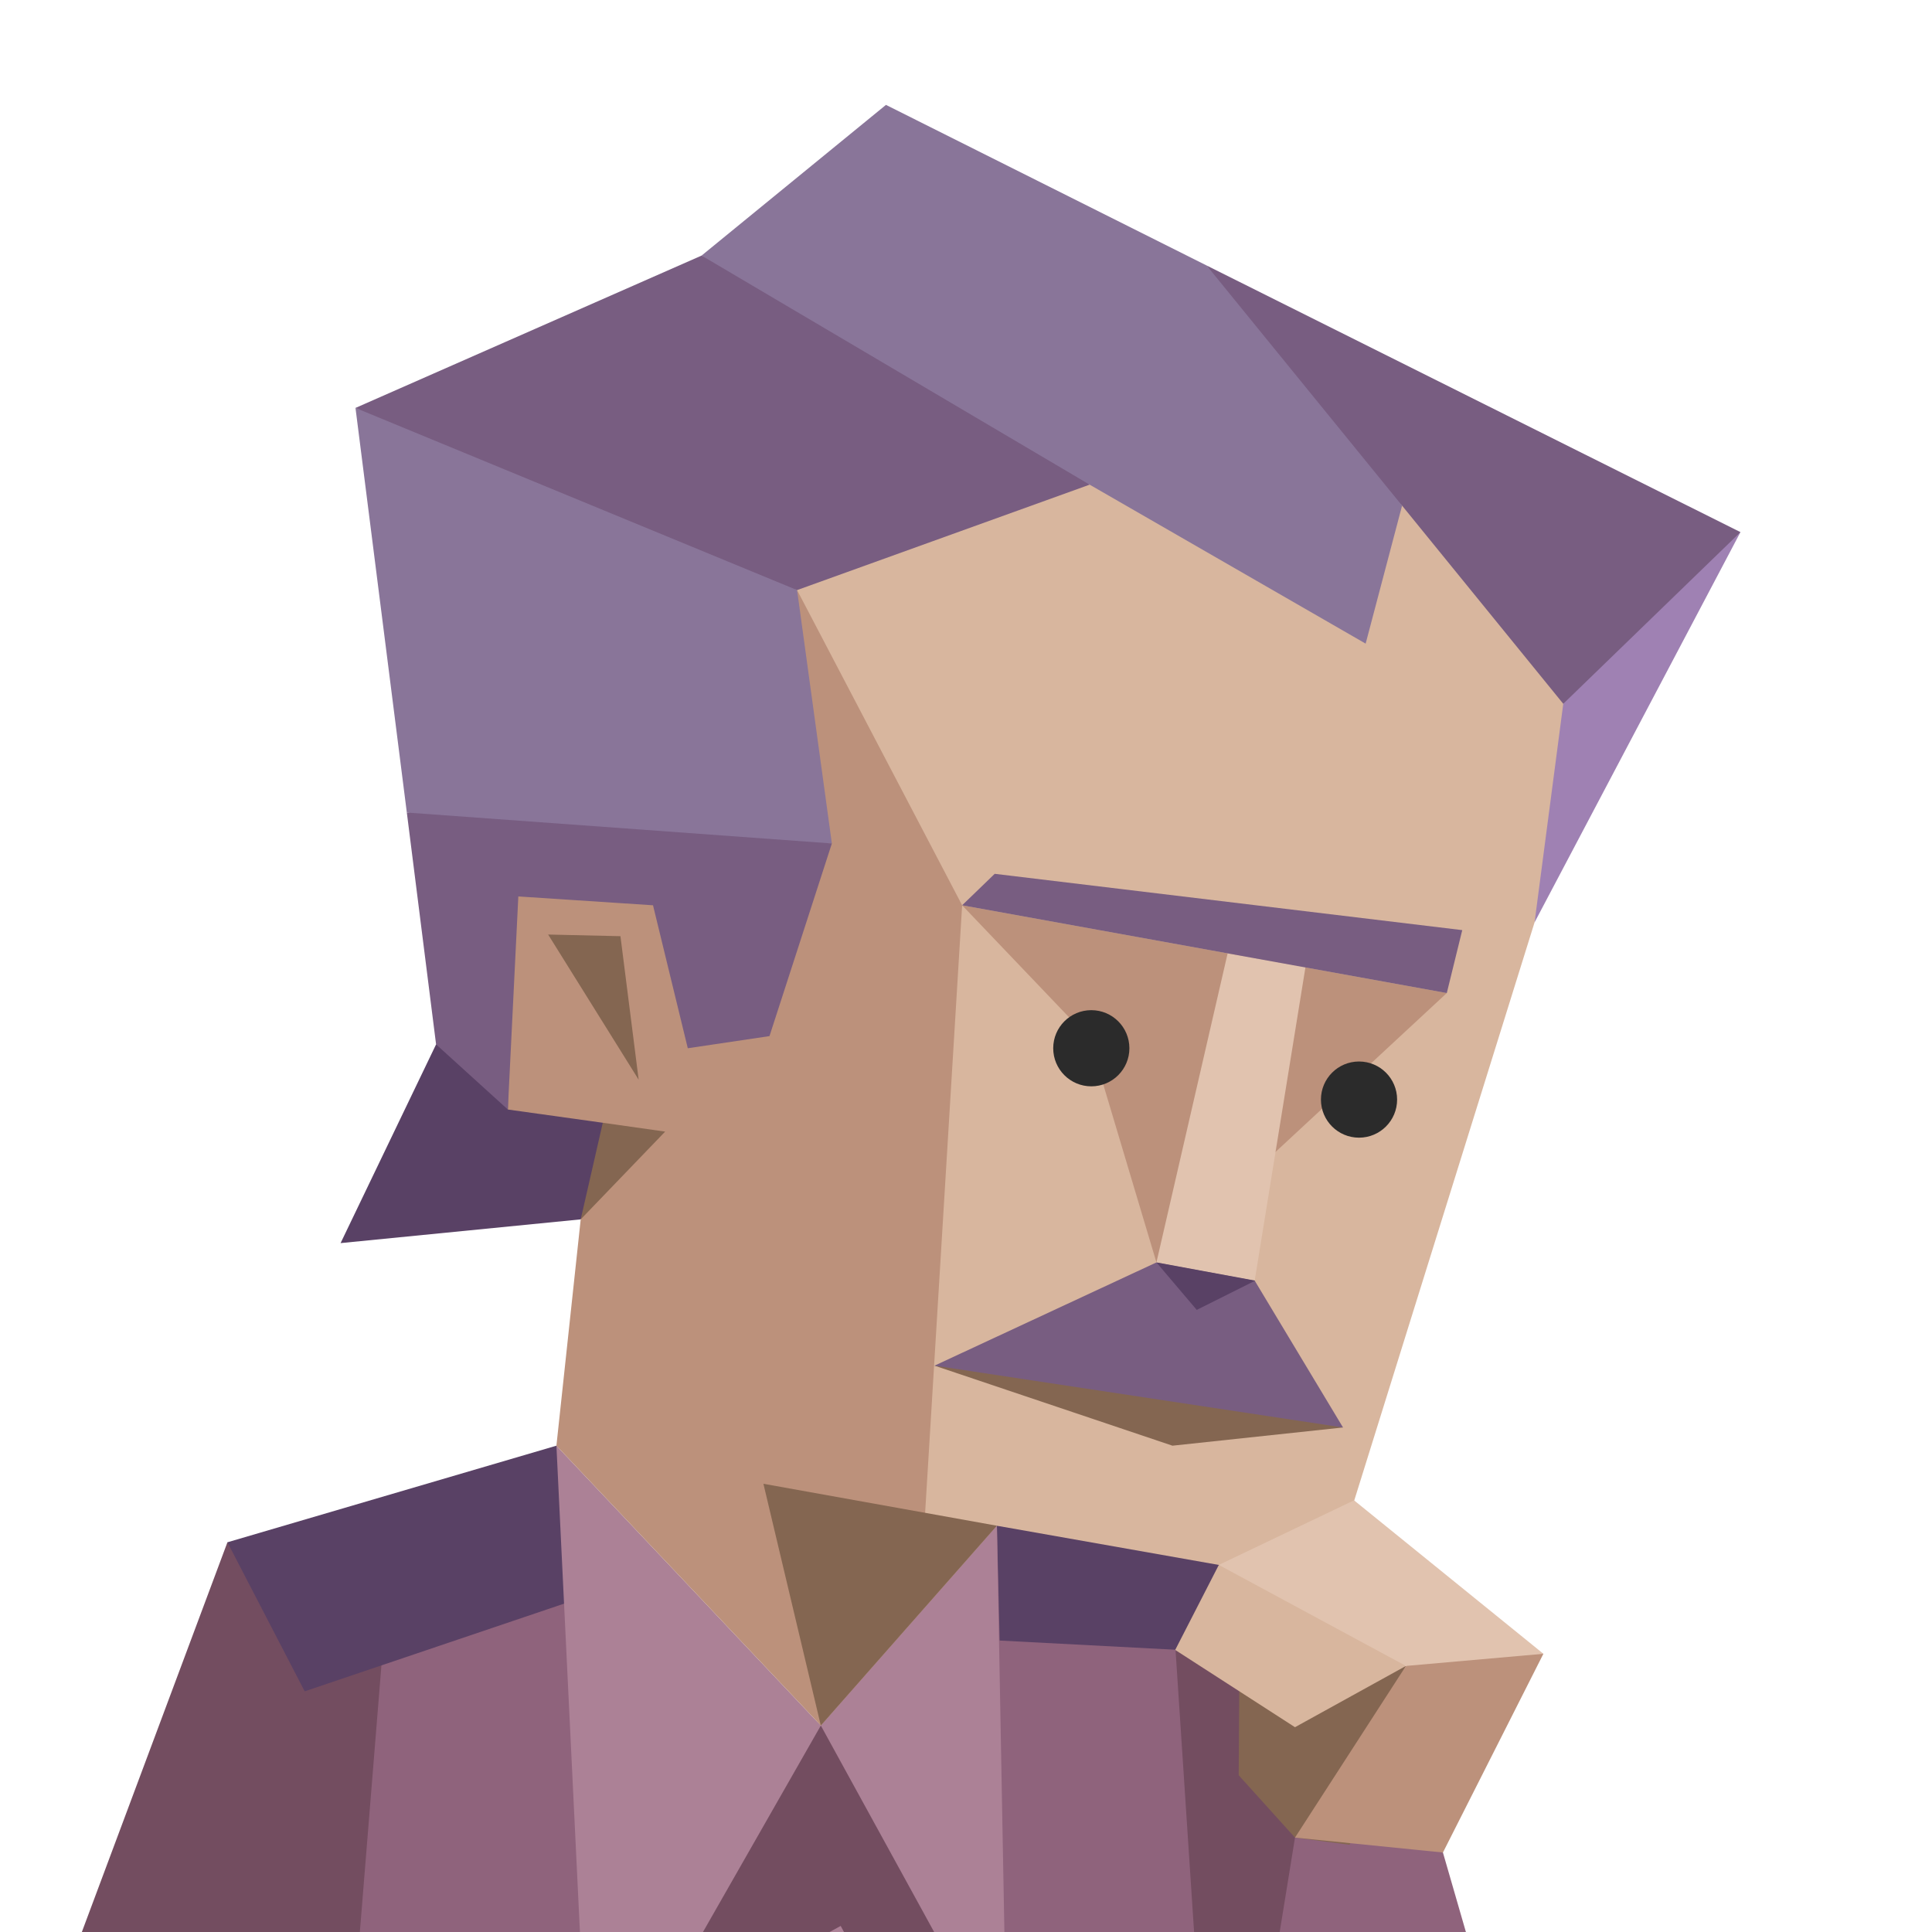
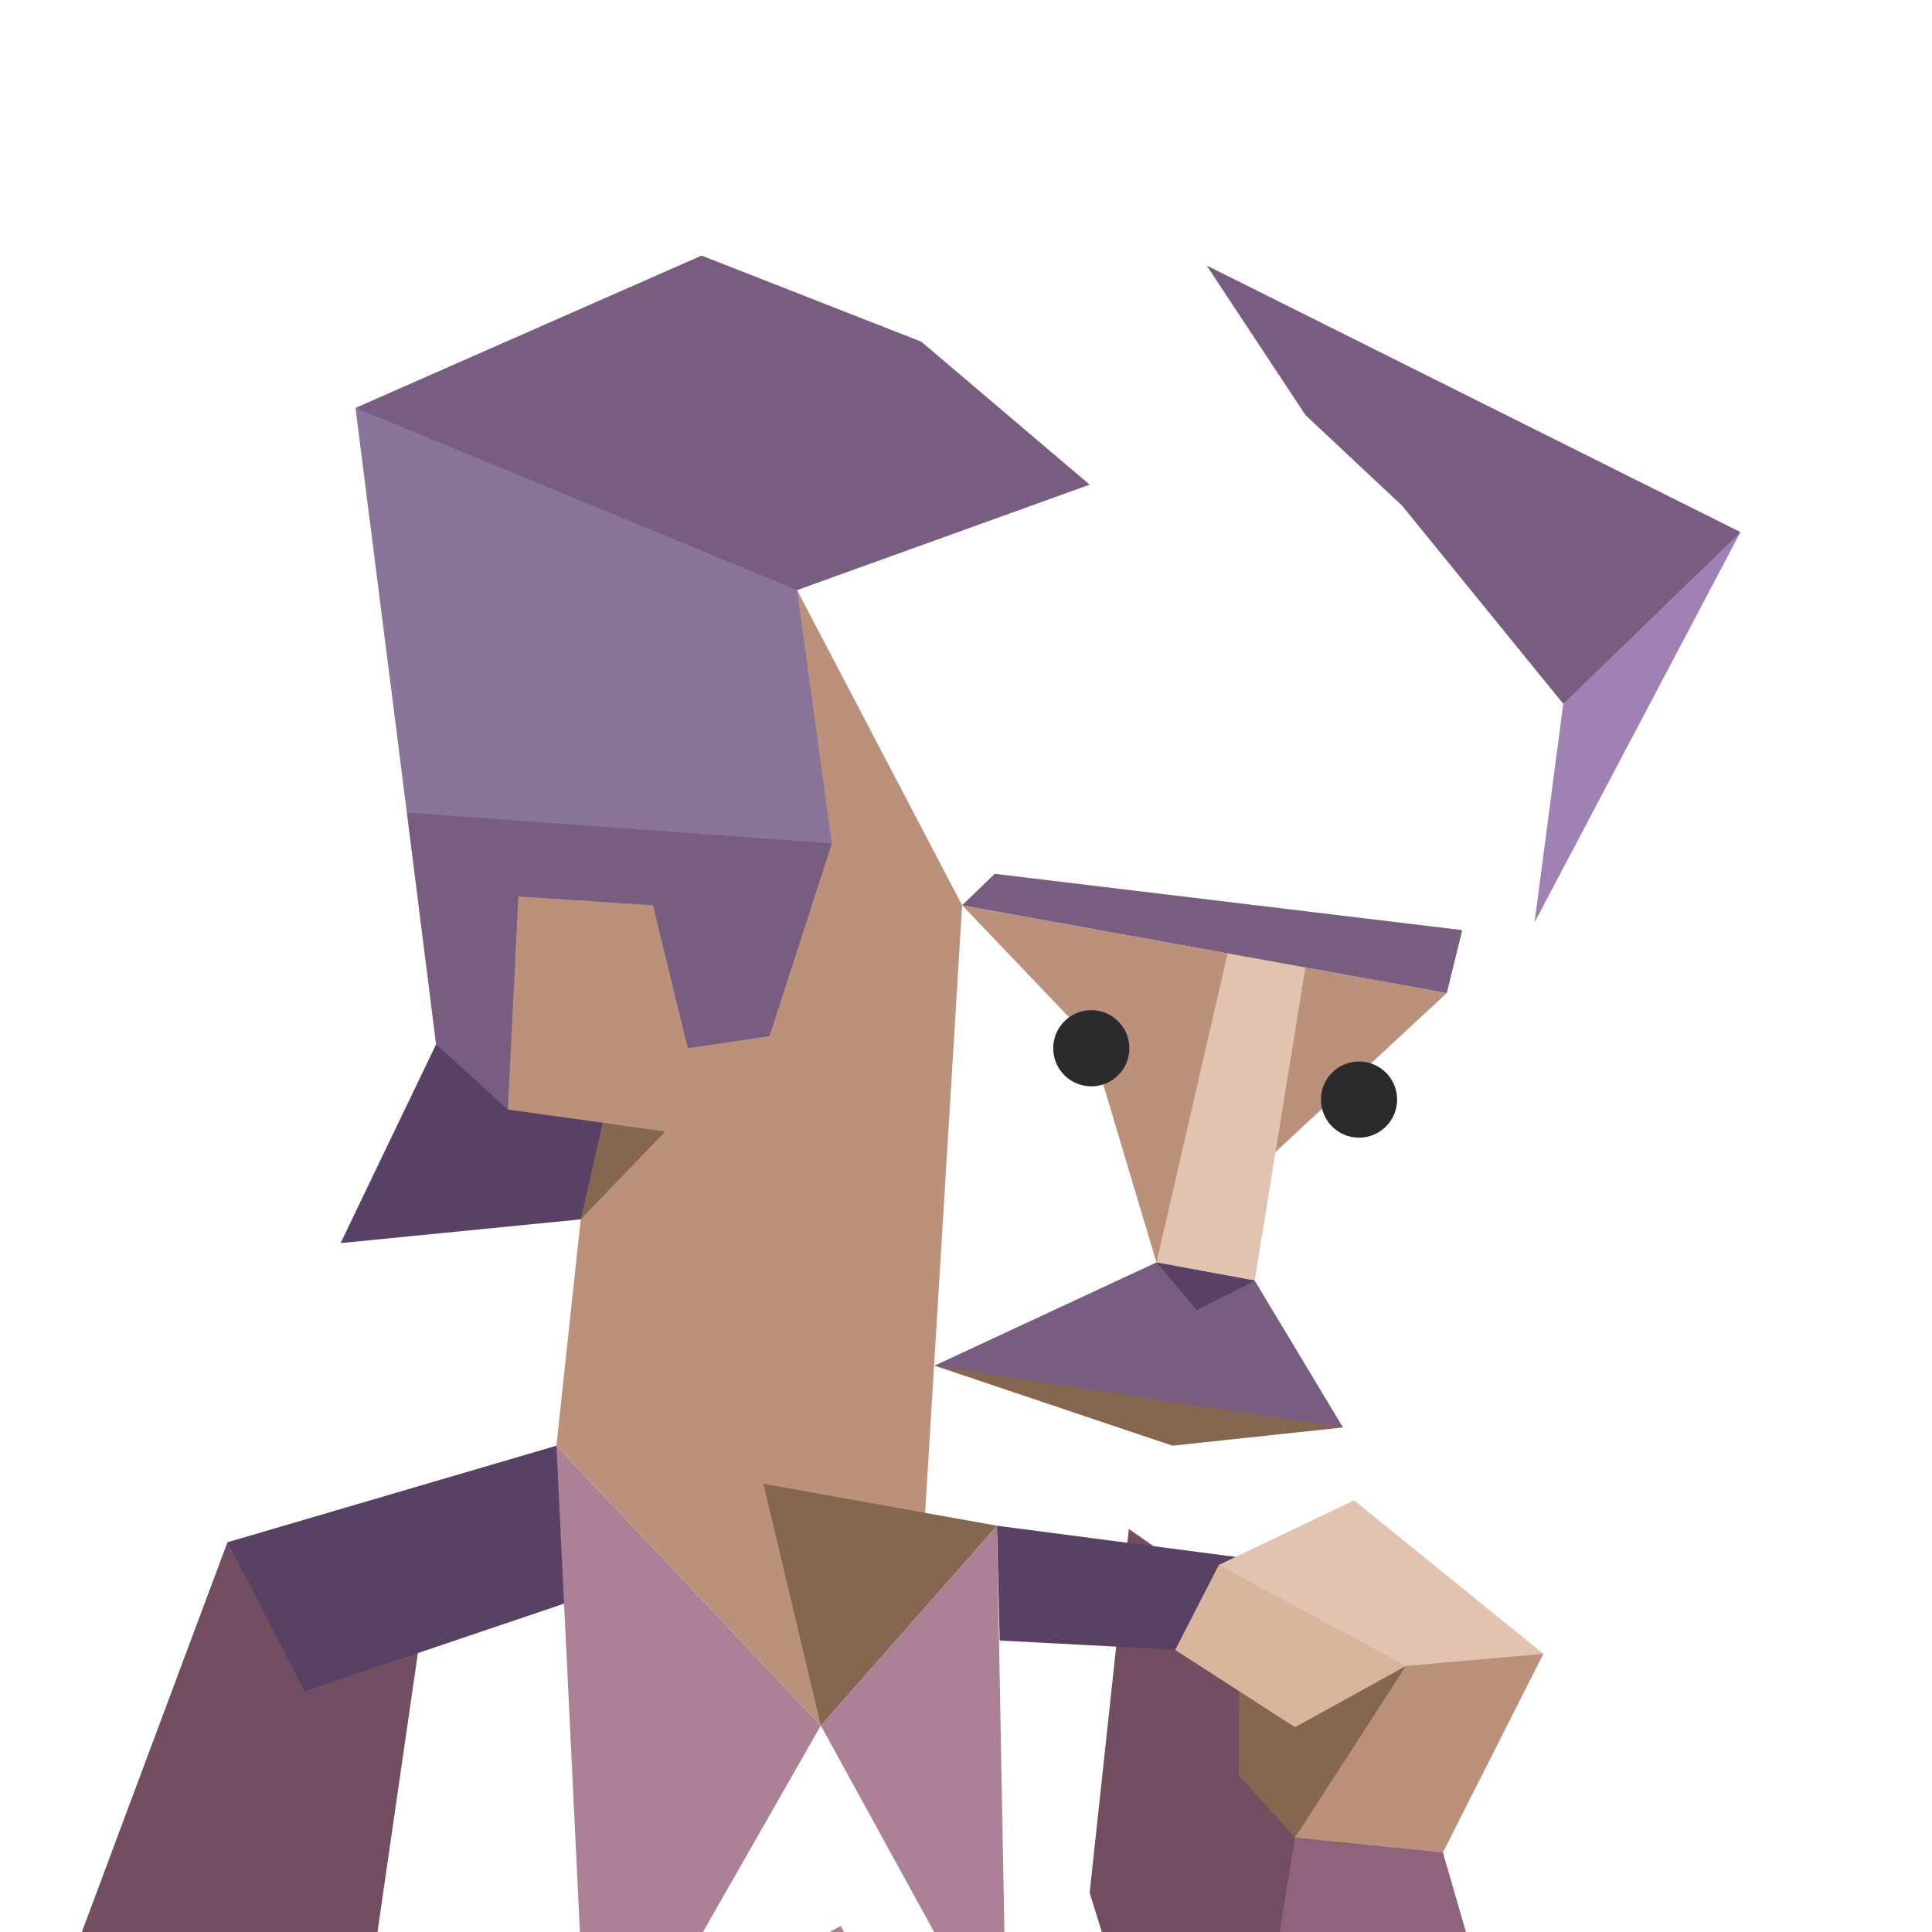
<svg xmlns="http://www.w3.org/2000/svg" viewBox="0 0 350 350">
  <defs>
    <style>.cls-1{clip-path:url(#clippath);}.cls-2{fill:none;}.cls-2,.cls-3,.cls-4,.cls-5,.cls-6,.cls-7,.cls-8,.cls-9,.cls-10,.cls-11,.cls-12,.cls-13,.cls-14,.cls-15{stroke-width:0px;}.cls-3{fill:#594165;}.cls-3,.cls-4,.cls-5,.cls-6,.cls-7,.cls-8,.cls-9,.cls-10,.cls-11,.cls-12,.cls-13,.cls-14{fill-rule:evenodd;}.cls-4{fill:#846651;}.cls-5{fill:#785d81;}.cls-6{fill:#897599;}.cls-7{fill:#d8b69e;}.cls-8{fill:#bc917b;}.cls-9{fill:#e1c3af;}.cls-10{fill:#ac8196;}.cls-11{fill:#734d60;}.cls-12{fill:#9f81b3;}.cls-13{fill:#8f637c;}.cls-14{opacity:0;}.cls-15{fill:#2b2b2b;}
.avatar.avatar--face.type--intj.gender--m.tier--free.tone--1 .cls-9 {
  fill: #fbeae2;
}
.avatar.avatar--face.type--intj.gender--m.tier--free.tone--1 .cls-7 {
  fill: #e6d1c3;
}
.avatar.avatar--face.type--intj.gender--m.tier--free.tone--1 .cls-8 {
  fill: #c3a491;
}
.avatar.avatar--face.type--intj.gender--m.tier--free.tone--1 .cls-4 {
  fill: #9c7965;
}
.avatar.avatar--face.type--intj.gender--m.tier--free.tone--2 .cls-9 {
  fill: #f6e4db;
}
.avatar.avatar--face.type--intj.gender--m.tier--free.tone--2 .cls-7 {
  fill: #dbc4b6;
}
.avatar.avatar--face.type--intj.gender--m.tier--free.tone--2 .cls-8 {
  fill: #b99985;
}
.avatar.avatar--face.type--intj.gender--m.tier--free.tone--2 .cls-4 {
  fill: #92715d;
}
.avatar.avatar--face.type--intj.gender--m.tier--free.tone--3 .cls-9 {
  fill: #eedacf;
}
.avatar.avatar--face.type--intj.gender--m.tier--free.tone--3 .cls-7 {
  fill: #d4baaa;
}
.avatar.avatar--face.type--intj.gender--m.tier--free.tone--3 .cls-8 {
  fill: #b18e79;
}
.avatar.avatar--face.type--intj.gender--m.tier--free.tone--3 .cls-4 {
  fill: #92715d;
}
.avatar.avatar--face.type--intj.gender--m.tier--free.tone--4 .cls-9 {
  fill: #e6d1c3;
}
.avatar.avatar--face.type--intj.gender--m.tier--free.tone--4 .cls-7 {
  fill: #cbaf9e;
}
.avatar.avatar--face.type--intj.gender--m.tier--free.tone--4 .cls-8 {
  fill: #ac8972;
}
.avatar.avatar--face.type--intj.gender--m.tier--free.tone--4 .cls-4 {
  fill: #7a5e4d;
}
.avatar.avatar--face.type--intj.gender--m.tier--free.tone--5 .cls-9 {
  fill: #dbc4b6;
}
.avatar.avatar--face.type--intj.gender--m.tier--free.tone--5 .cls-7 {
  fill: #c3a491;
}
.avatar.avatar--face.type--intj.gender--m.tier--free.tone--5 .cls-8 {
  fill: #9c7965;
}
.avatar.avatar--face.type--intj.gender--m.tier--free.tone--5 .cls-4 {
  fill: #6e5444;
}
.avatar.avatar--face.type--intj.gender--m.tier--free.tone--6 .cls-9 {
  fill: #d4baaa;
}
.avatar.avatar--face.type--intj.gender--m.tier--free.tone--6 .cls-7 {
  fill: #b99985;
}
.avatar.avatar--face.type--intj.gender--m.tier--free.tone--6 .cls-8 {
  fill: #92715d;
}
.avatar.avatar--face.type--intj.gender--m.tier--free.tone--6 .cls-4 {
  fill: #634a3c;
}
.avatar.avatar--face.type--intj.gender--m.tier--free.tone--7 .cls-9 {
  fill: #cbaf9e;
}
.avatar.avatar--face.type--intj.gender--m.tier--free.tone--7 .cls-7 {
  fill: #b18e79;
}
.avatar.avatar--face.type--intj.gender--m.tier--free.tone--7 .cls-8 {
  fill: #92715d;
}
.avatar.avatar--face.type--intj.gender--m.tier--free.tone--7 .cls-4 {
  fill: #564134;
}
.avatar.avatar--face.type--intj.gender--m.tier--free.tone--8 .cls-9 {
  fill: #c3a491;
}
.avatar.avatar--face.type--intj.gender--m.tier--free.tone--8 .cls-7 {
  fill: #ac8972;
}
.avatar.avatar--face.type--intj.gender--m.tier--free.tone--8 .cls-8 {
  fill: #7a5e4d;
}
.avatar.avatar--face.type--intj.gender--m.tier--free.tone--8 .cls-4 {
  fill: #4b372c;
}
.avatar.avatar--face.type--intj.gender--m.tier--free.tone--9 .cls-9 {
  fill: #b99985;
}
.avatar.avatar--face.type--intj.gender--m.tier--free.tone--9 .cls-7 {
  fill: #9c7965;
}
.avatar.avatar--face.type--intj.gender--m.tier--free.tone--9 .cls-8 {
  fill: #6e5444;
}
.avatar.avatar--face.type--intj.gender--m.tier--free.tone--9 .cls-4 {
  fill: #3f2d23;
}
.avatar.avatar--face.type--intj.gender--m.tier--free.tone--10 .cls-9 {
  fill: #b18e79;
}
.avatar.avatar--face.type--intj.gender--m.tier--free.tone--10 .cls-7 {
  fill: #92715d;
}
.avatar.avatar--face.type--intj.gender--m.tier--free.tone--10 .cls-8 {
  fill: #634a3c;
}
.avatar.avatar--face.type--intj.gender--m.tier--free.tone--10 .cls-4 {
  fill: #39281f;
}
.avatar.avatar--face.type--intj.gender--m.tier--free.tone--11 .cls-9 {
  fill: #ac8972;
}
.avatar.avatar--face.type--intj.gender--m.tier--free.tone--11 .cls-7 {
  fill: #92715d;
}
.avatar.avatar--face.type--intj.gender--m.tier--free.tone--11 .cls-8 {
  fill: #564134;
}
.avatar.avatar--face.type--intj.gender--m.tier--free.tone--11 .cls-4 {
  fill: #37271e;
}
</style>
    <clipPath id="clippath">
      <rect class="cls-2" x=".4" y="0" width="350" height="350" />
    </clipPath>
  </defs>
  <g class="cls-1">
    <polygon class="cls-11" points="60.2 406.5 75.7 299.5 41.2 279.4 12.4 356.5 60.2 406.5" />
    <polygon class="cls-11" points="233.8 297.3 254.7 365.4 250.4 392.2 220.8 418.1 197.4 342.9 204.5 277 233.8 297.3" />
    <polygon class="cls-13" points="234.6 332.9 220.8 418.1 278.6 395.1 261.4 335.6 250.2 327.8 234.6 332.9" />
-     <polygon class="cls-13" points="148.7 312.6 177.9 270.5 211.8 281.3 220.8 418.1 137.3 427.6 59.6 419.1 69.1 301.7 87 287.5 95.7 263.6 148.7 312.6" />
    <polygon class="cls-3" points="181.1 297.2 234.6 300 229.6 282.8 180.6 276.4 181.1 297.2" />
-     <polygon class="cls-11" points="182.4 374 191.5 418.3 98.6 418.8 106.8 386 125.1 334.6 148.7 312.6 169.3 334.6 182.4 374" />
    <polygon class="cls-3" points="118.8 284.9 55.2 306.4 41.2 279.4 100.8 261.9 118.8 284.9" />
    <polygon class="cls-10" points="100.8 261.9 106.8 386 148.7 312.6 100.8 261.9" />
    <polygon class="cls-10" points="148.7 312.6 182.4 374 180.6 276.4 148.7 312.6" />
    <polygon class="cls-10" points="152.3 348.9 158.3 360 147.3 367.5 139.3 356 152.3 348.9" />
    <polygon class="cls-14" points="148.7 312.6 213.5 281.8 180.6 276.4 148.7 312.6" />
    <polygon class="cls-3" points="79 189.2 95.5 184.7 122.2 205 105.2 220.9 61.7 225.2 79 189.2" />
-     <polygon class="cls-7" points="286.2 127.9 278 167.1 240.6 287 180.6 276.4 148.7 312.6 112.2 252.6 128 187.7 138.6 183.2 144.7 152.5 142.5 106.2 194.4 79.9 243.6 108.3 253.9 81.8 286.2 127.9" />
    <polygon class="cls-8" points="144.4 106.9 174.3 164 167.3 278.9 148.7 312.6 100.8 261.9 105.2 220.9 109.2 212.2 109.2 203.4 92 201 92.2 160.7 118.3 160.6 128 183.9 136.4 184.7 143.2 152.8 144.4 106.9" />
    <polygon class="cls-8" points="262.1 179.9 174.3 164 197.4 188.2 209.5 228.7 262.1 179.9" />
    <polygon class="cls-4" points="169.3 247.4 212.4 261.9 243.3 258.6 214.3 243.4 169.3 247.4" />
    <polygon class="cls-5" points="169.3 247.4 209.5 228.7 227.3 232 243.3 258.6 169.3 247.4" />
    <polygon class="cls-9" points="222.4 172.7 209.5 228.7 227.3 232 236.5 175.2 222.4 172.7" />
    <polygon class="cls-5" points="174.3 164 262.1 179.9 264.9 168.5 180.2 158.3 174.3 164" />
    <polygon class="cls-3" points="227.4 232 216.8 237.3 209.5 228.7 227.4 232" />
-     <polygon class="cls-4" points="99.3 169.3 112.4 169.6 115.7 195.6 99.3 169.3" />
    <polygon class="cls-4" points="180.6 276.4 138.3 268.8 148.7 312.6 180.6 276.4" />
    <polygon class="cls-4" points="109.2 203.4 120.5 205 105.2 220.9 109.2 203.4" />
    <polygon class="cls-12" points="283.2 127.5 293.5 110.8 315.3 96.4 278 167.1 283.2 127.5" />
    <polygon class="cls-6" points="144.4 106.9 113.9 89.1 64.4 73.9 73.7 147.2 115.9 153.3 150.7 152.8 144.4 106.9" />
    <polygon class="cls-5" points="283.2 127.5 254 91.6 236.5 75.2 218.6 48.1 315.3 96.4 283.2 127.5" />
    <polygon class="cls-5" points="144.4 106.9 197.4 87.8 166.9 61.9 127.1 46.3 64.4 73.9 144.4 106.9" />
-     <polygon class="cls-6" points="218.6 48.1 160.5 19 127.1 46.3 197.4 87.8 247.4 116.6 254 91.6 218.6 48.1" />
    <polygon class="cls-5" points="150.7 152.8 73.7 147.2 79 189.2 92 201 93.9 162.4 118.3 164 124.6 189.9 139.4 187.7 150.7 152.8" />
    <circle class="cls-15" cx="246.2" cy="199.2" r="6.9" />
    <circle class="cls-15" cx="197.7" cy="189.9" r="6.9" />
    <polygon class="cls-4" points="224.4 321.6 234.6 332.9 244.5 334.2 254.7 301.8 224.5 306.4 224.4 321.6" />
    <polygon class="cls-8" points="279.6 299.6 261.4 335.6 234.6 332.9 254.7 301.8 261.4 294.5 279.6 299.6" />
    <polygon class="cls-9" points="220.8 283.5 245.3 271.8 279.6 299.6 254.7 301.8 233.8 297.3 220.8 283.5" />
    <polygon class="cls-7" points="254.7 301.8 234.6 312.9 212.9 298.9 220.8 283.5 254.7 301.8" />
  </g>
</svg>